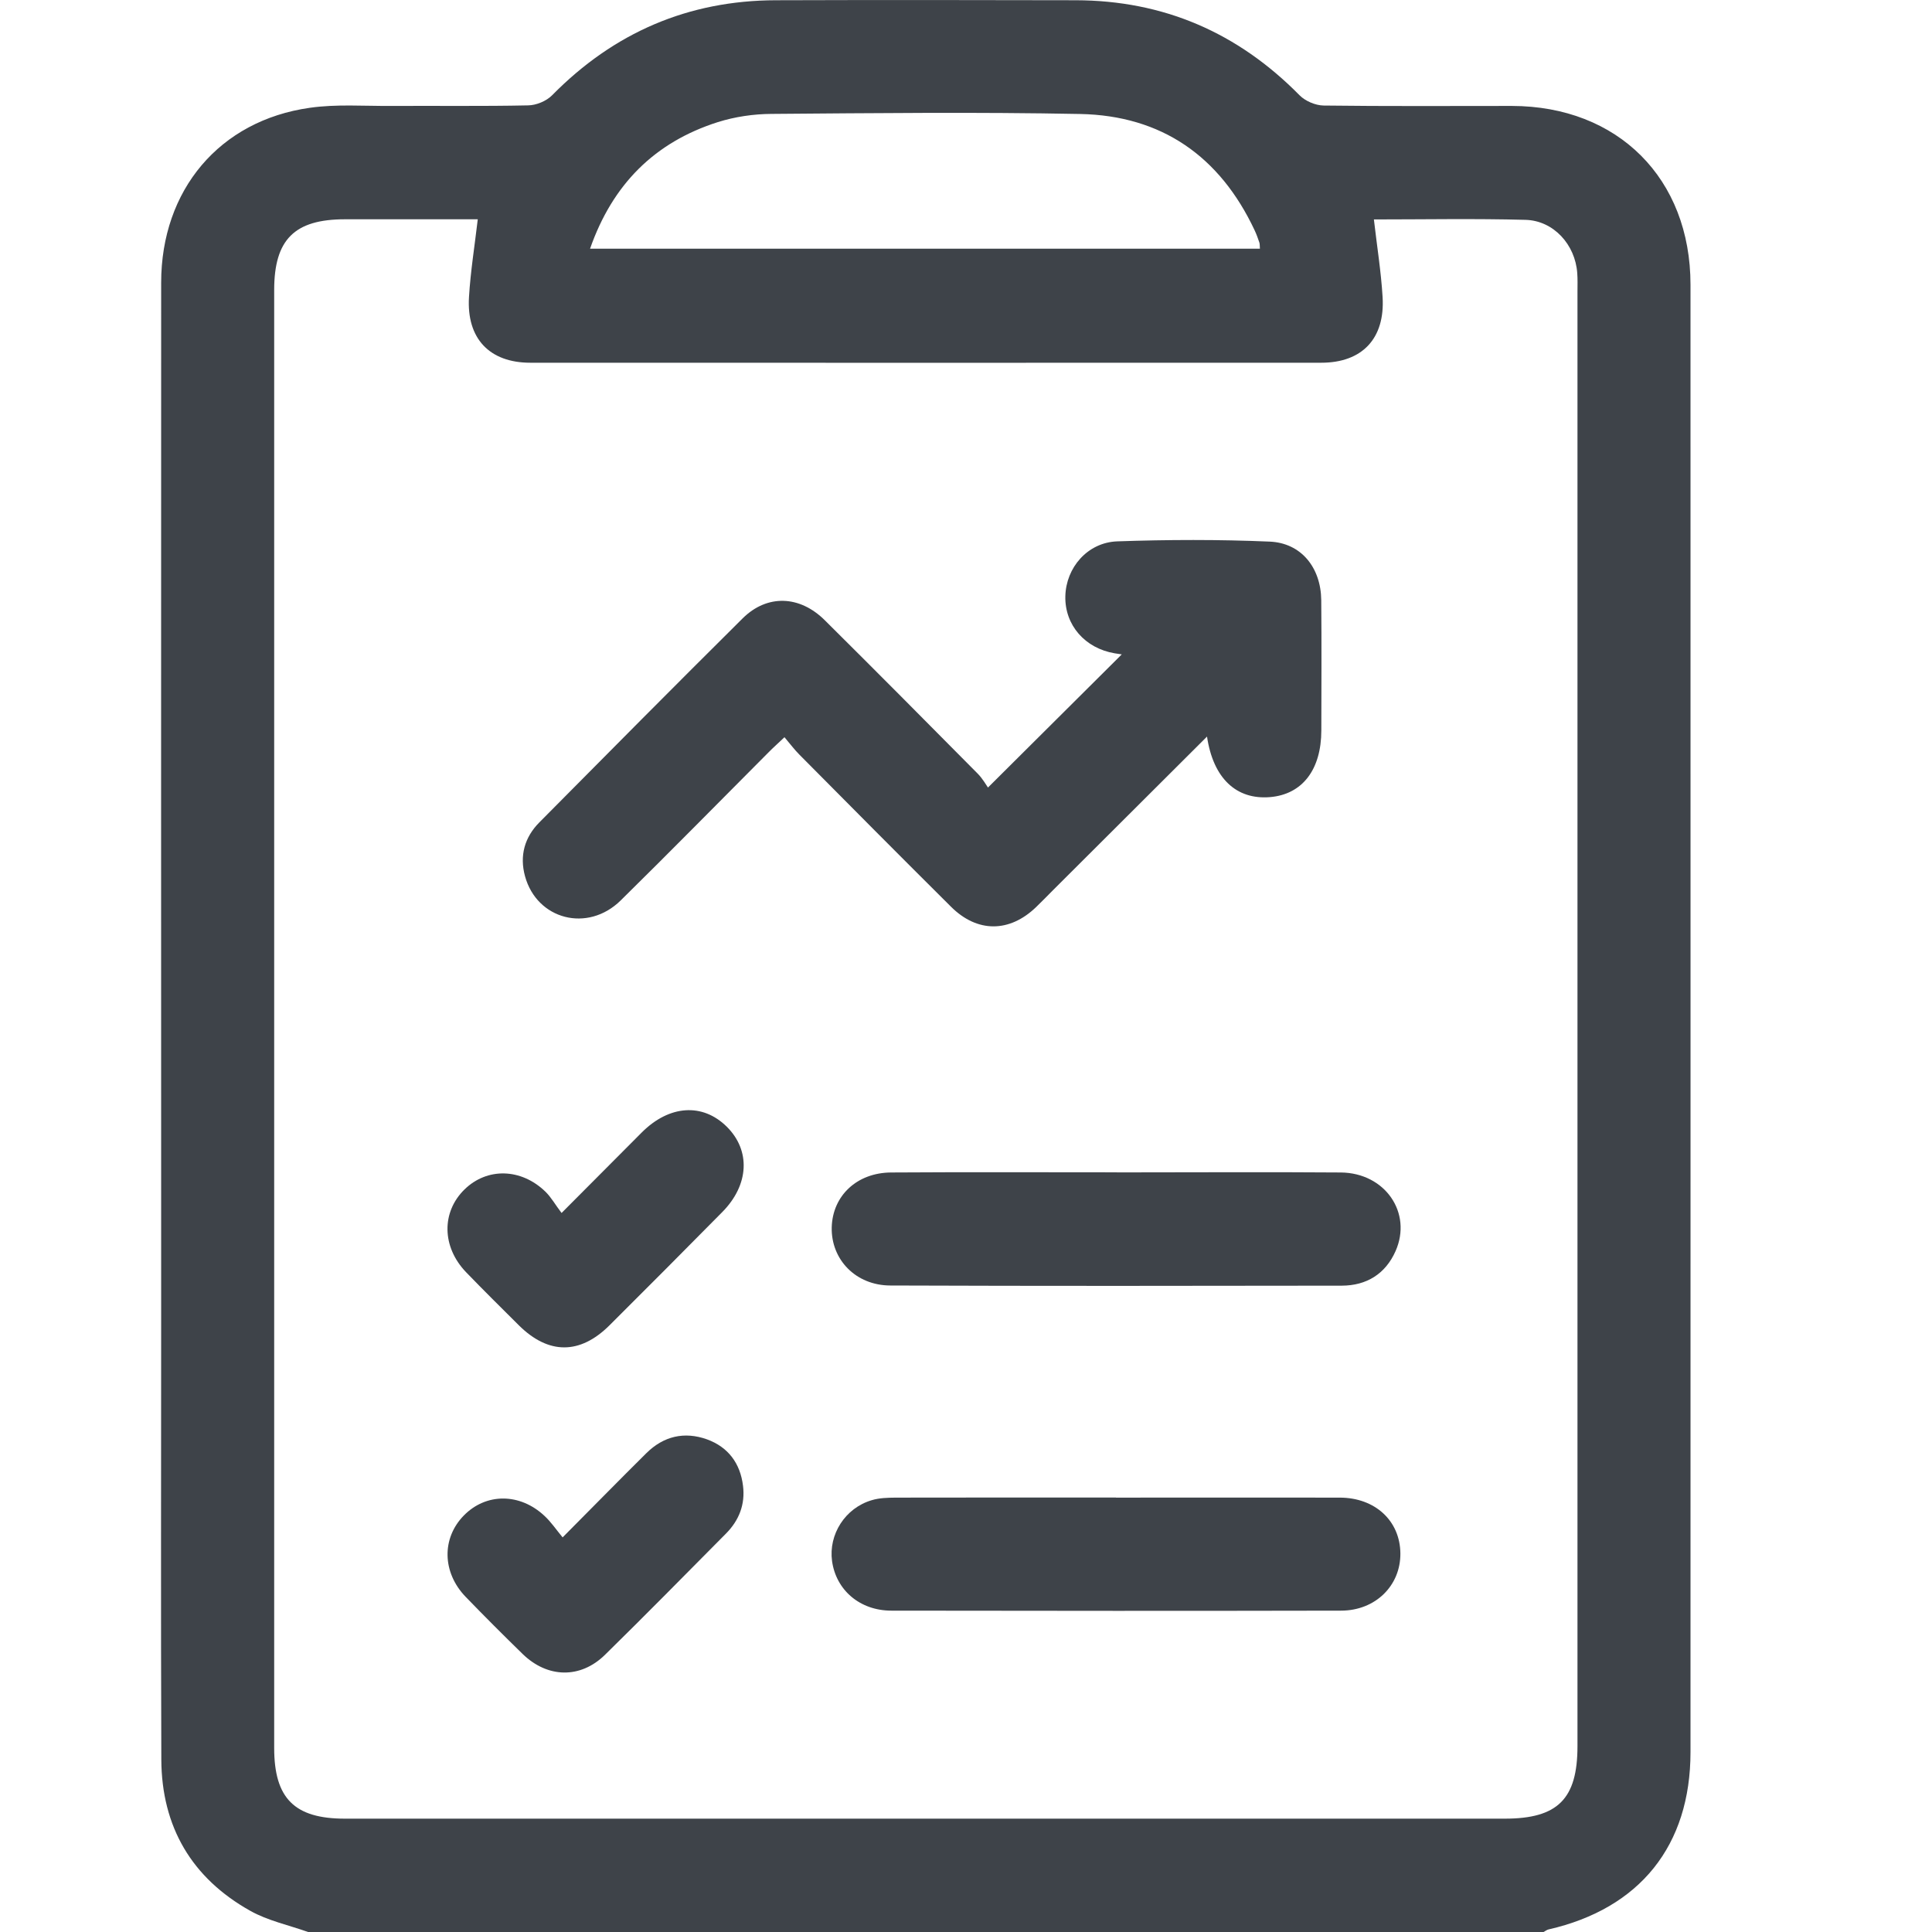
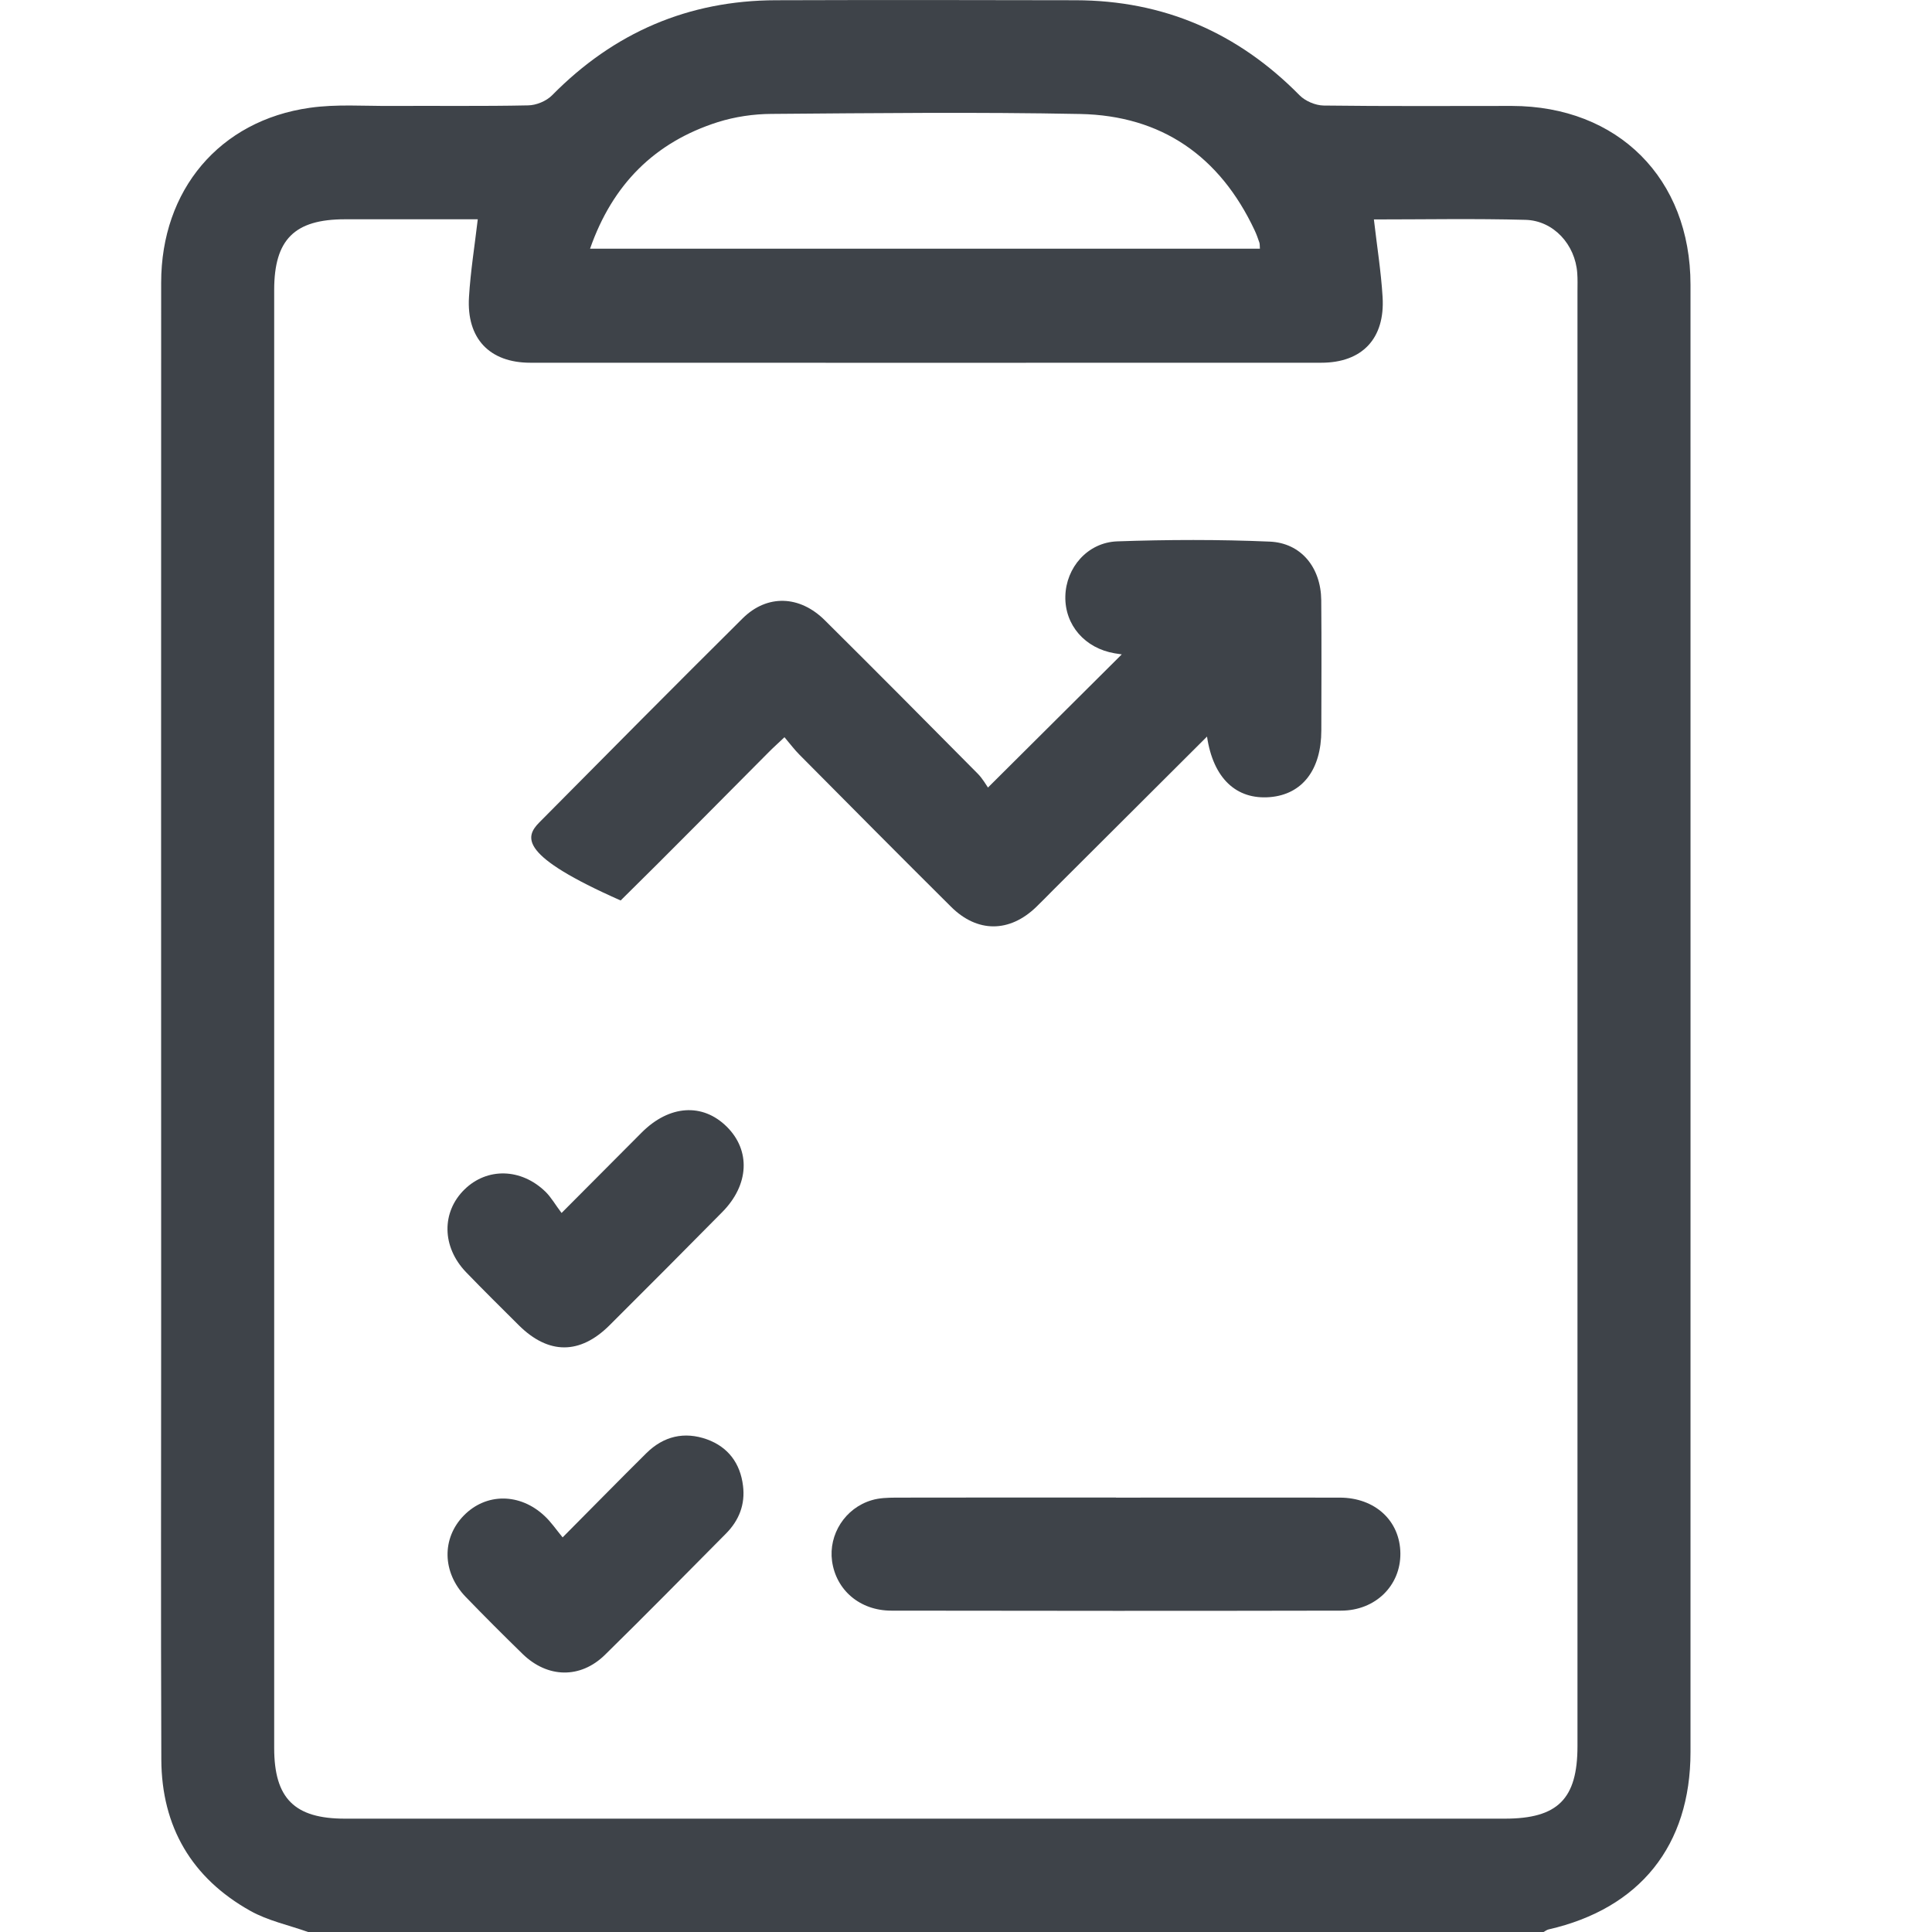
<svg xmlns="http://www.w3.org/2000/svg" width="24" height="24" viewBox="0 0 24 24" fill="none">
  <path d="M3.827 24C3.586 23.914 3.328 23.86 3.109 23.737C2.382 23.33 2.008 22.693 2.004 21.859C1.997 20.015 2.002 18.172 2.002 16.329C2.002 12.056 2 7.785 2.002 3.512C2.002 2.36 2.727 1.497 3.849 1.339C4.178 1.292 4.518 1.318 4.853 1.316C5.422 1.313 5.991 1.321 6.56 1.309C6.661 1.308 6.787 1.256 6.858 1.184C7.625 0.405 8.549 0.005 9.641 0.003C10.881 -0.001 12.12 7.28878e-05 13.361 0.003C14.454 0.005 15.377 0.405 16.144 1.184C16.215 1.256 16.341 1.309 16.441 1.311C17.221 1.321 18 1.316 18.781 1.316C20.098 1.318 21 2.217 21 3.537C21.001 9.613 21 15.69 21 21.765C21 22.926 20.371 23.709 19.237 23.968C19.215 23.973 19.196 23.989 19.175 24H3.827ZM5.935 2.724C5.39 2.724 4.837 2.724 4.285 2.724C3.658 2.724 3.406 2.976 3.406 3.602C3.406 9.639 3.406 15.676 3.406 21.714C3.406 22.34 3.658 22.592 4.284 22.592C9.087 22.592 13.89 22.592 18.693 22.592C19.351 22.592 19.596 22.348 19.596 21.691C19.596 15.669 19.596 9.648 19.596 3.626C19.596 3.547 19.599 3.469 19.593 3.391C19.568 3.04 19.301 2.741 18.951 2.731C18.32 2.714 17.69 2.726 17.067 2.726C17.105 3.057 17.156 3.372 17.175 3.689C17.207 4.205 16.922 4.506 16.413 4.506C13.138 4.507 9.863 4.507 6.588 4.506C6.08 4.506 5.794 4.204 5.826 3.689C5.845 3.372 5.896 3.057 5.935 2.724ZM15.651 3.089C15.648 3.056 15.651 3.033 15.644 3.012C15.627 2.961 15.608 2.909 15.585 2.86C15.153 1.941 14.43 1.436 13.418 1.416C12.14 1.391 10.861 1.405 9.584 1.415C9.361 1.416 9.13 1.45 8.917 1.517C8.132 1.767 7.609 2.291 7.33 3.089H15.651Z" fill="#3E4349" />
-   <path d="M14.994 9.15C14.343 9.799 13.714 10.426 13.086 11.053C13.014 11.125 12.944 11.198 12.871 11.268C12.54 11.587 12.14 11.589 11.814 11.264C11.183 10.637 10.557 10.006 9.93 9.374C9.87 9.314 9.818 9.244 9.745 9.158C9.664 9.235 9.603 9.289 9.545 9.348C8.934 9.961 8.327 10.579 7.71 11.186C7.3 11.589 6.67 11.424 6.522 10.885C6.452 10.63 6.517 10.401 6.699 10.217C7.539 9.369 8.379 8.522 9.226 7.681C9.529 7.381 9.934 7.394 10.247 7.706C10.884 8.338 11.516 8.975 12.147 9.612C12.207 9.673 12.249 9.75 12.273 9.783C12.85 9.208 13.393 8.668 13.935 8.129C13.92 8.127 13.884 8.122 13.849 8.116C13.477 8.054 13.226 7.764 13.234 7.407C13.242 7.053 13.508 6.739 13.878 6.725C14.508 6.703 15.141 6.701 15.771 6.728C16.164 6.744 16.409 7.051 16.413 7.456C16.418 7.994 16.415 8.534 16.414 9.072C16.414 9.562 16.178 9.868 15.777 9.902C15.359 9.937 15.071 9.67 14.994 9.15V9.15Z" fill="#3E4349" />
-   <path d="M13.875 14.564C14.803 14.564 15.73 14.558 16.656 14.565C17.206 14.57 17.547 15.066 17.336 15.542C17.21 15.826 16.975 15.97 16.669 15.971C14.799 15.974 12.93 15.976 11.06 15.969C10.63 15.968 10.323 15.646 10.332 15.247C10.342 14.855 10.644 14.567 11.071 14.565C12.006 14.559 12.94 14.563 13.875 14.563V14.564Z" fill="#3E4349" />
+   <path d="M14.994 9.15C14.343 9.799 13.714 10.426 13.086 11.053C13.014 11.125 12.944 11.198 12.871 11.268C12.54 11.587 12.14 11.589 11.814 11.264C11.183 10.637 10.557 10.006 9.93 9.374C9.87 9.314 9.818 9.244 9.745 9.158C9.664 9.235 9.603 9.289 9.545 9.348C8.934 9.961 8.327 10.579 7.71 11.186C6.452 10.63 6.517 10.401 6.699 10.217C7.539 9.369 8.379 8.522 9.226 7.681C9.529 7.381 9.934 7.394 10.247 7.706C10.884 8.338 11.516 8.975 12.147 9.612C12.207 9.673 12.249 9.75 12.273 9.783C12.85 9.208 13.393 8.668 13.935 8.129C13.92 8.127 13.884 8.122 13.849 8.116C13.477 8.054 13.226 7.764 13.234 7.407C13.242 7.053 13.508 6.739 13.878 6.725C14.508 6.703 15.141 6.701 15.771 6.728C16.164 6.744 16.409 7.051 16.413 7.456C16.418 7.994 16.415 8.534 16.414 9.072C16.414 9.562 16.178 9.868 15.777 9.902C15.359 9.937 15.071 9.67 14.994 9.15V9.15Z" fill="#3E4349" />
  <path d="M13.863 18.604C14.79 18.604 15.717 18.602 16.644 18.604C17.083 18.605 17.392 18.893 17.396 19.296C17.4 19.696 17.087 20.008 16.658 20.008C14.797 20.012 12.934 20.011 11.073 20.008C10.682 20.008 10.386 19.753 10.336 19.392C10.291 19.061 10.499 18.733 10.829 18.636C10.924 18.607 11.028 18.605 11.128 18.604C12.04 18.602 12.951 18.603 13.863 18.603V18.604Z" fill="#3E4349" />
  <path d="M6.976 15.068C7.346 14.696 7.659 14.381 7.973 14.067C8.315 13.726 8.728 13.699 9.028 13.996C9.326 14.291 9.307 14.718 8.973 15.056C8.508 15.527 8.04 15.997 7.571 16.464C7.204 16.829 6.814 16.828 6.447 16.465C6.226 16.245 6.004 16.026 5.788 15.802C5.488 15.488 5.483 15.057 5.77 14.776C6.05 14.502 6.472 14.51 6.775 14.803C6.847 14.873 6.897 14.964 6.976 15.068L6.976 15.068Z" fill="#3E4349" />
  <path d="M6.989 19.098C7.362 18.723 7.693 18.385 8.029 18.052C8.243 17.84 8.501 17.78 8.782 17.88C9.046 17.976 9.196 18.178 9.23 18.457C9.259 18.689 9.18 18.888 9.018 19.051C8.518 19.555 8.021 20.061 7.515 20.557C7.21 20.856 6.802 20.847 6.493 20.547C6.253 20.313 6.016 20.076 5.783 19.835C5.492 19.532 5.486 19.108 5.761 18.827C6.037 18.544 6.459 18.544 6.765 18.832C6.844 18.905 6.905 18.996 6.99 19.099L6.989 19.098Z" fill="#3E4349" />
</svg>